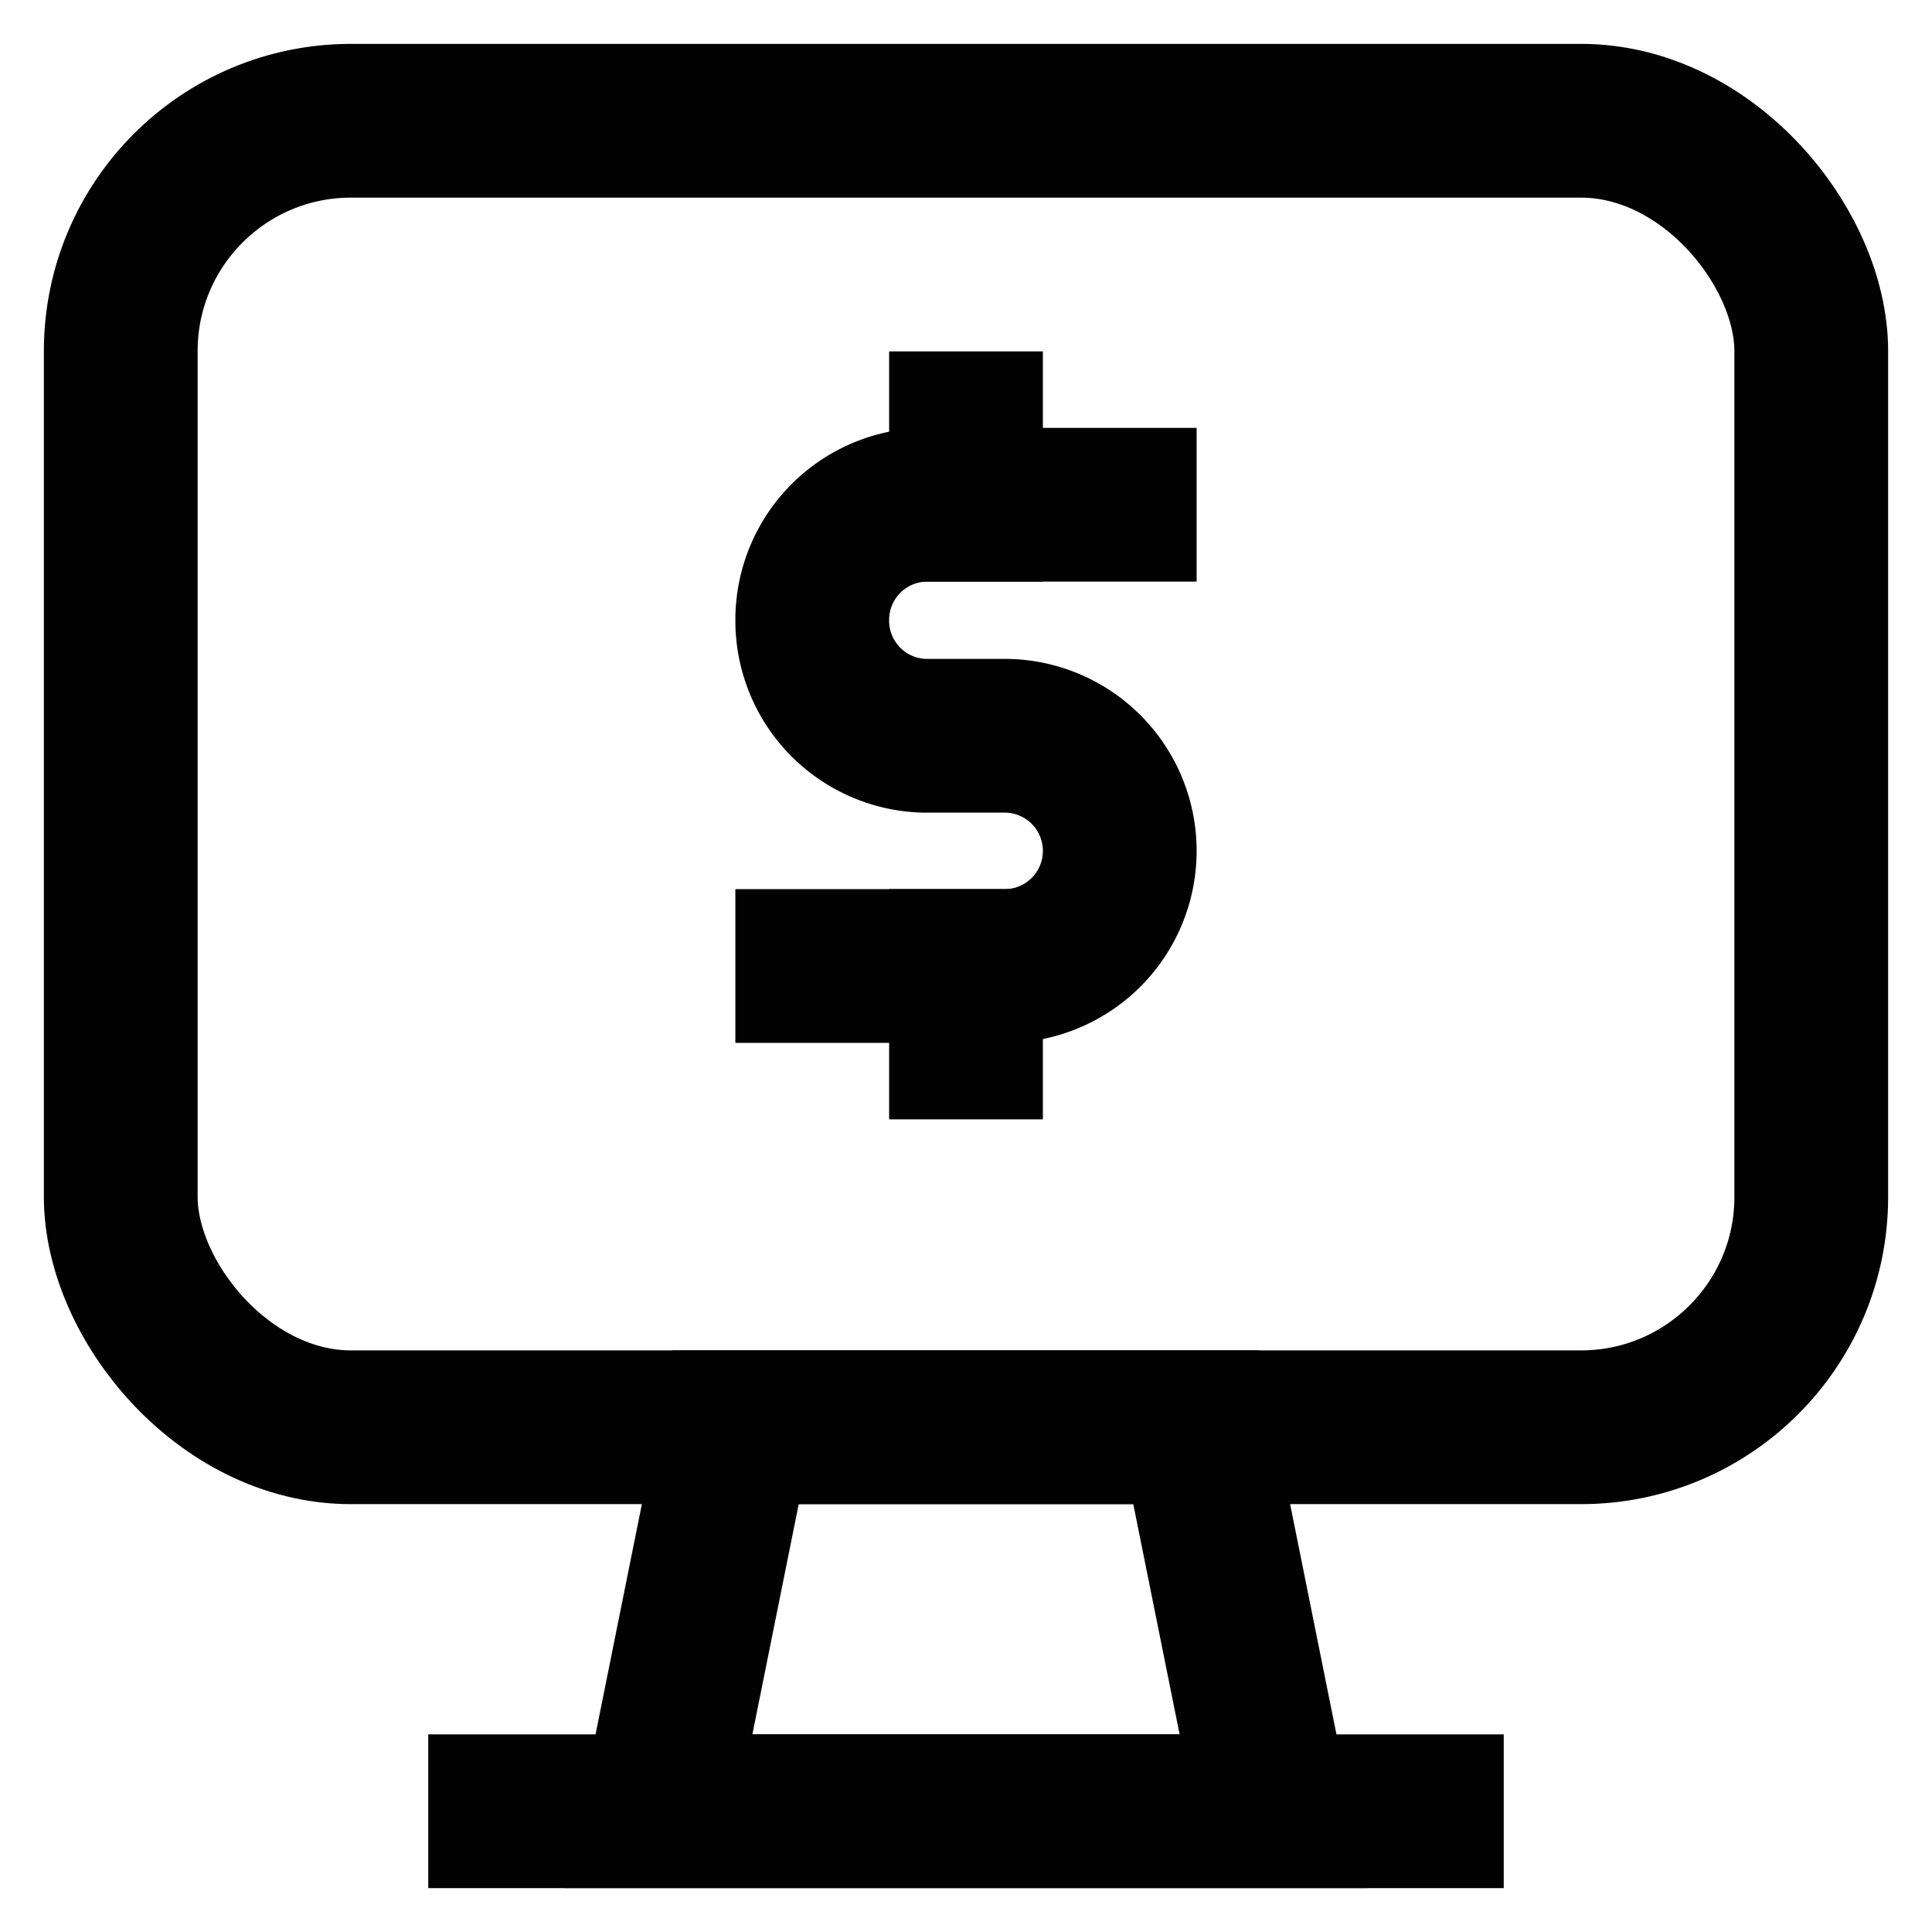
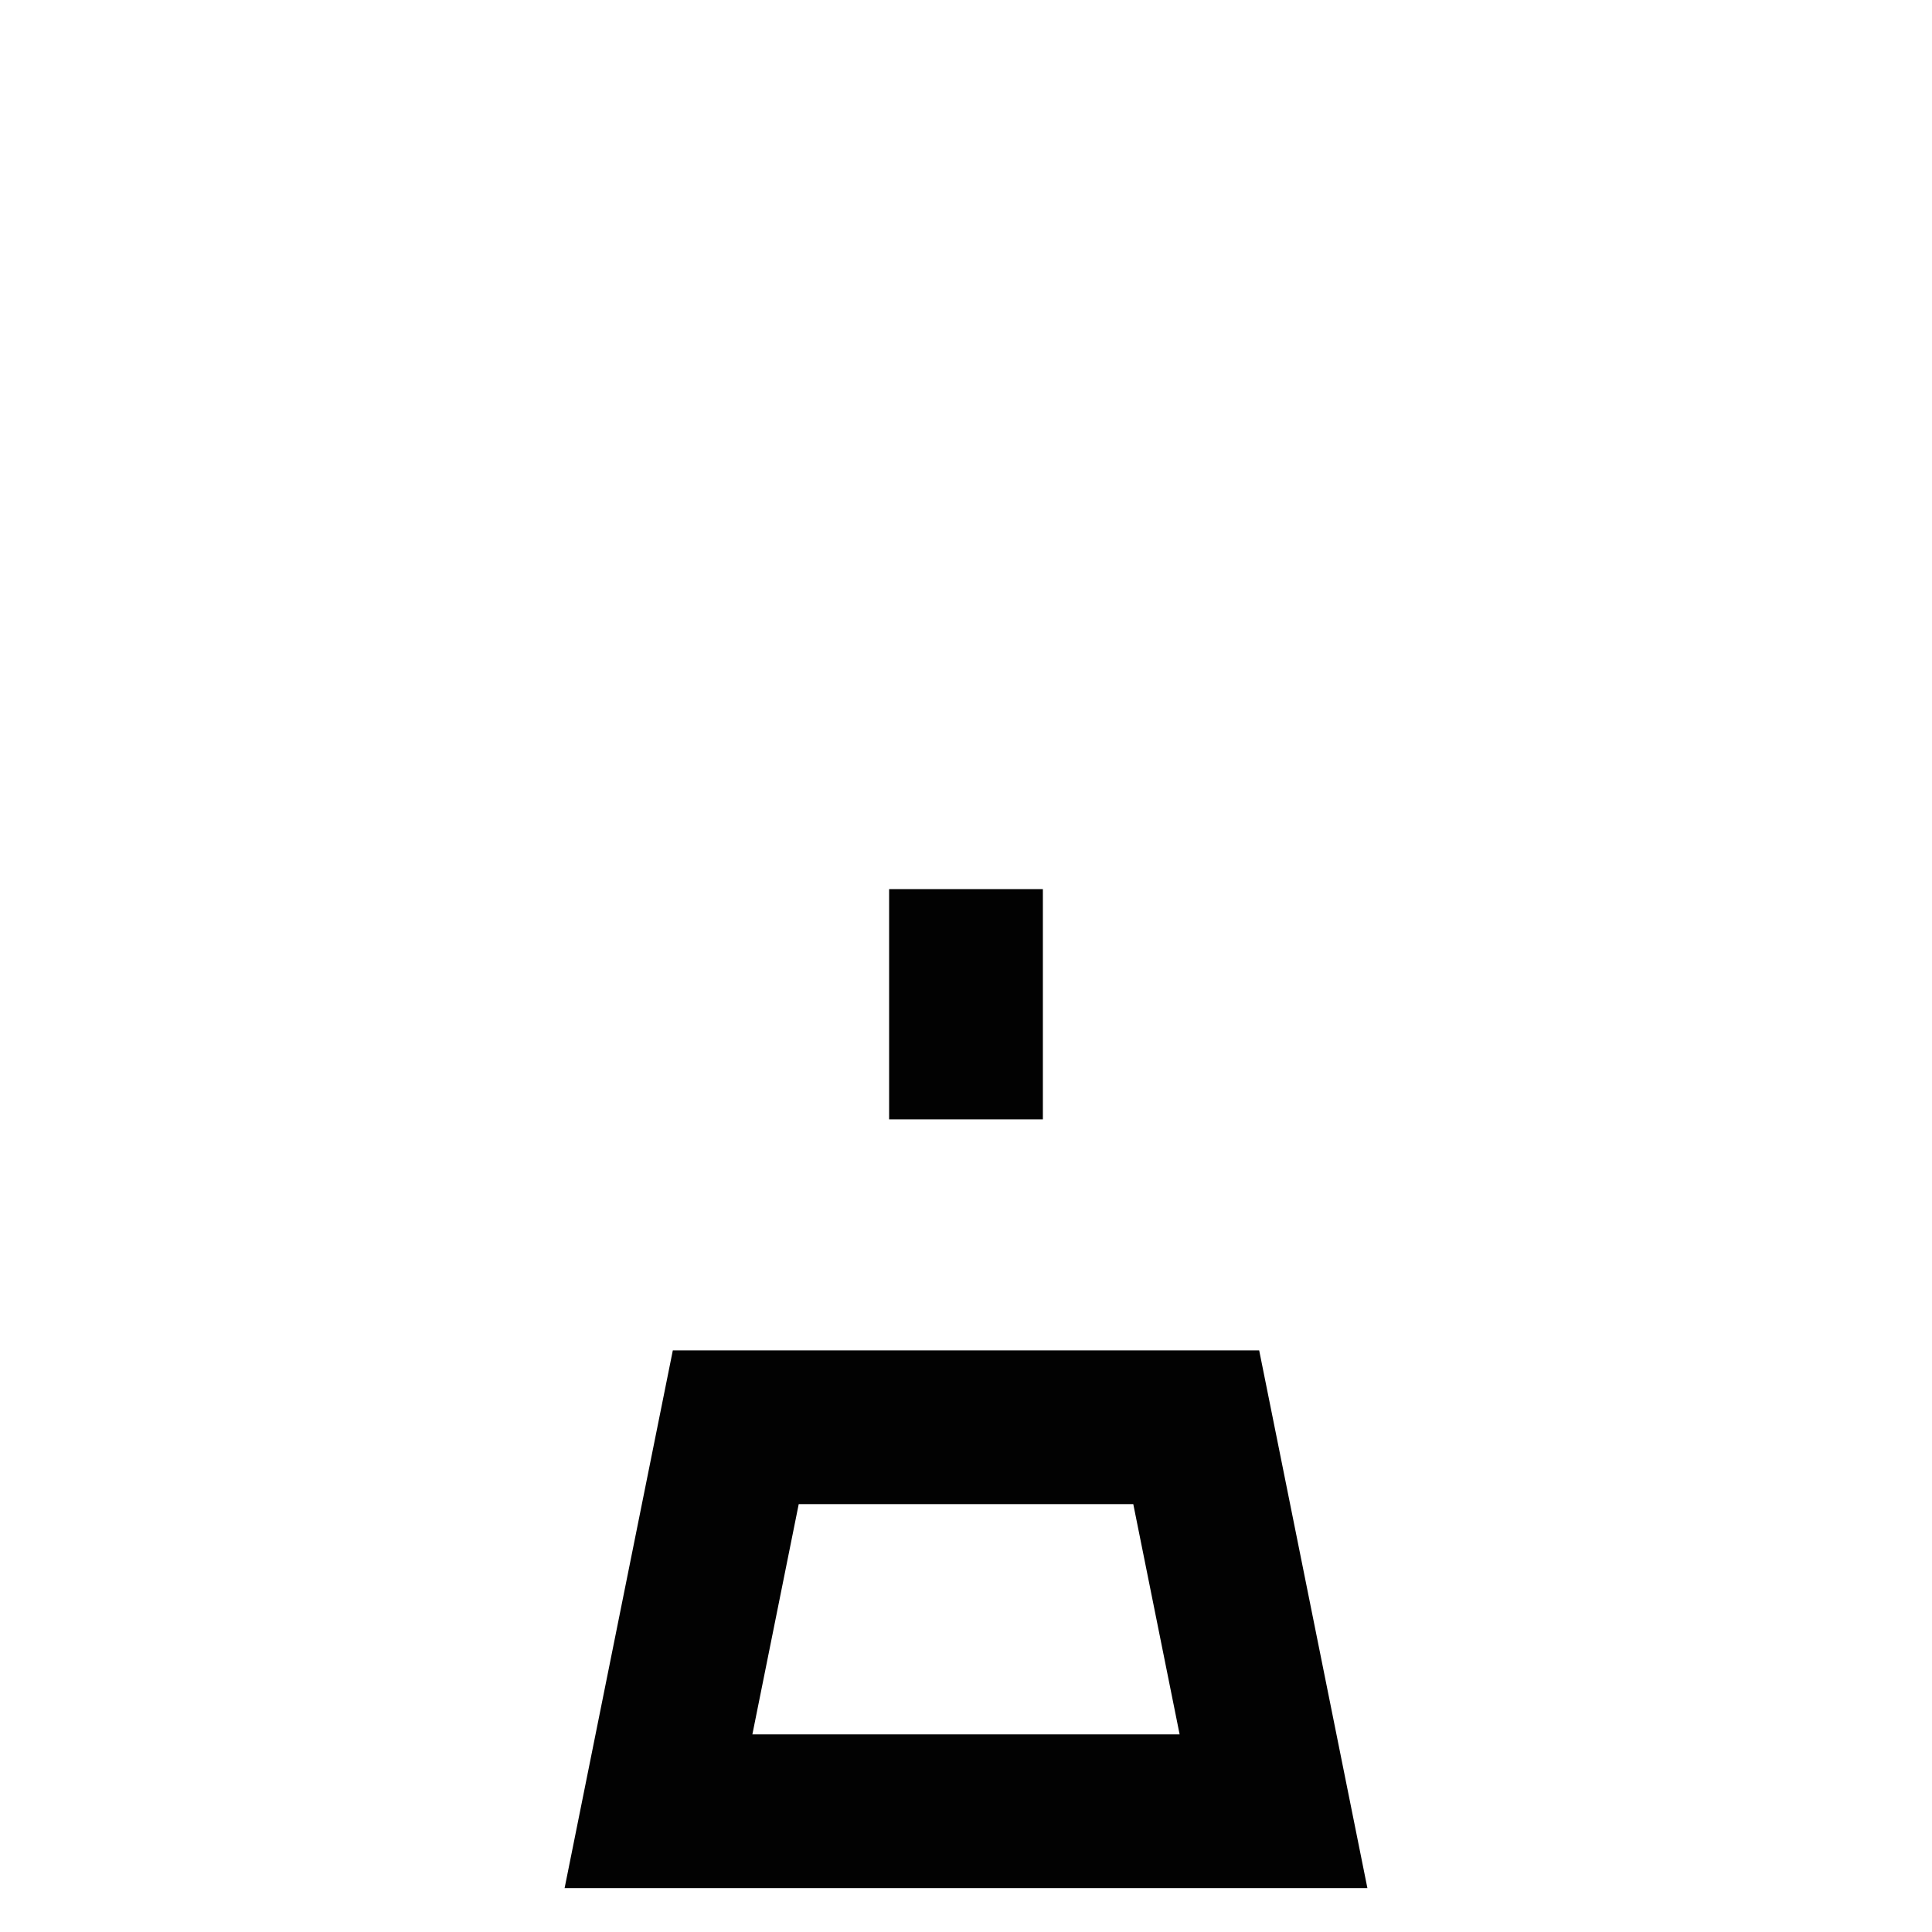
<svg xmlns="http://www.w3.org/2000/svg" width="800px" height="800px" viewBox="0 0 24 24">
  <defs>
    <style>.cls-1,.cls-2{fill:none;stroke:#020202;stroke-miterlimit:10;stroke-width:1.91px;}.cls-2{stroke-linecap:square;}</style>
  </defs>
  <g id="computer">
-     <rect class="cls-1" x="1.5" y="1.5" width="21" height="16.23" rx="2.86" />
    <polygon class="cls-1" points="15.82 22.5 8.18 22.5 9.14 17.73 14.86 17.73 15.82 22.5" />
-     <line class="cls-1" x1="18.68" y1="22.5" x2="5.32" y2="22.5" />
-     <path class="cls-2" d="M10.09,12h2.39a1.43,1.43,0,0,0,1.43-1.43h0a1.43,1.43,0,0,0-1.43-1.43h-1A1.43,1.43,0,0,1,10.09,7.7h0a1.43,1.43,0,0,1,1.43-1.43h2.39" />
-     <line class="cls-2" x1="12" y1="5.32" x2="12" y2="6.27" />
    <line class="cls-2" x1="12" y1="12" x2="12" y2="12.95" />
  </g>
</svg>